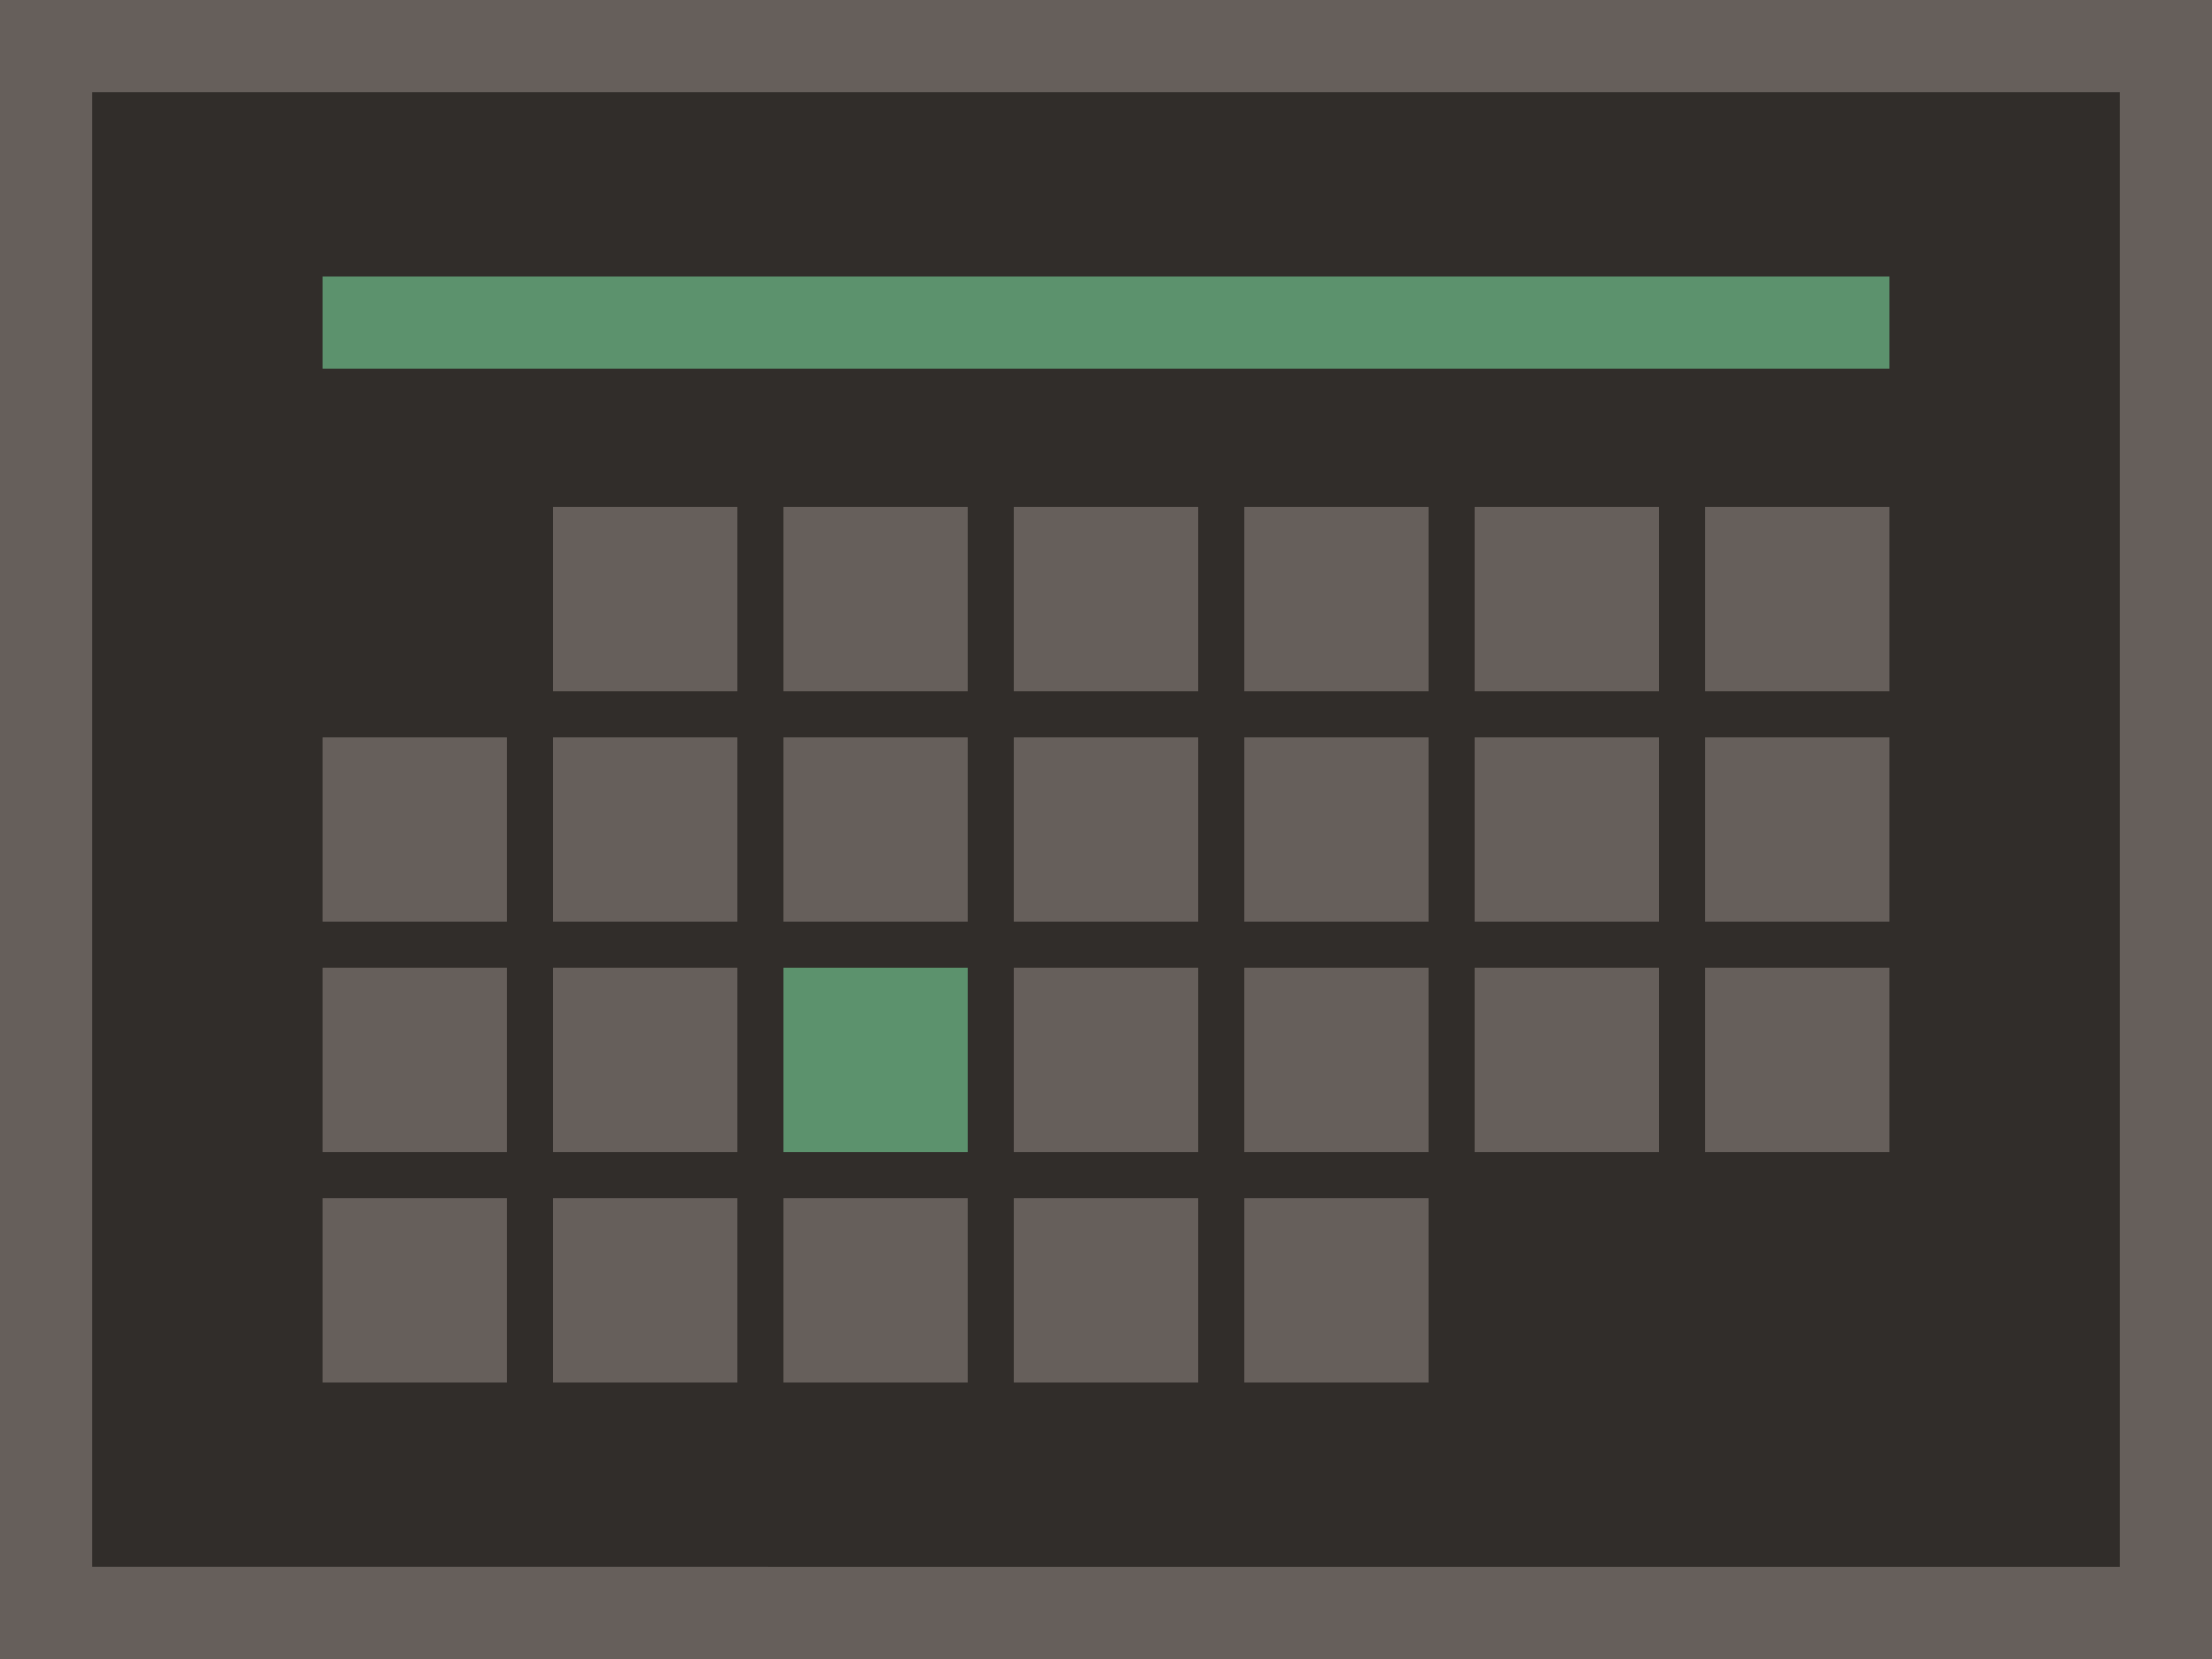
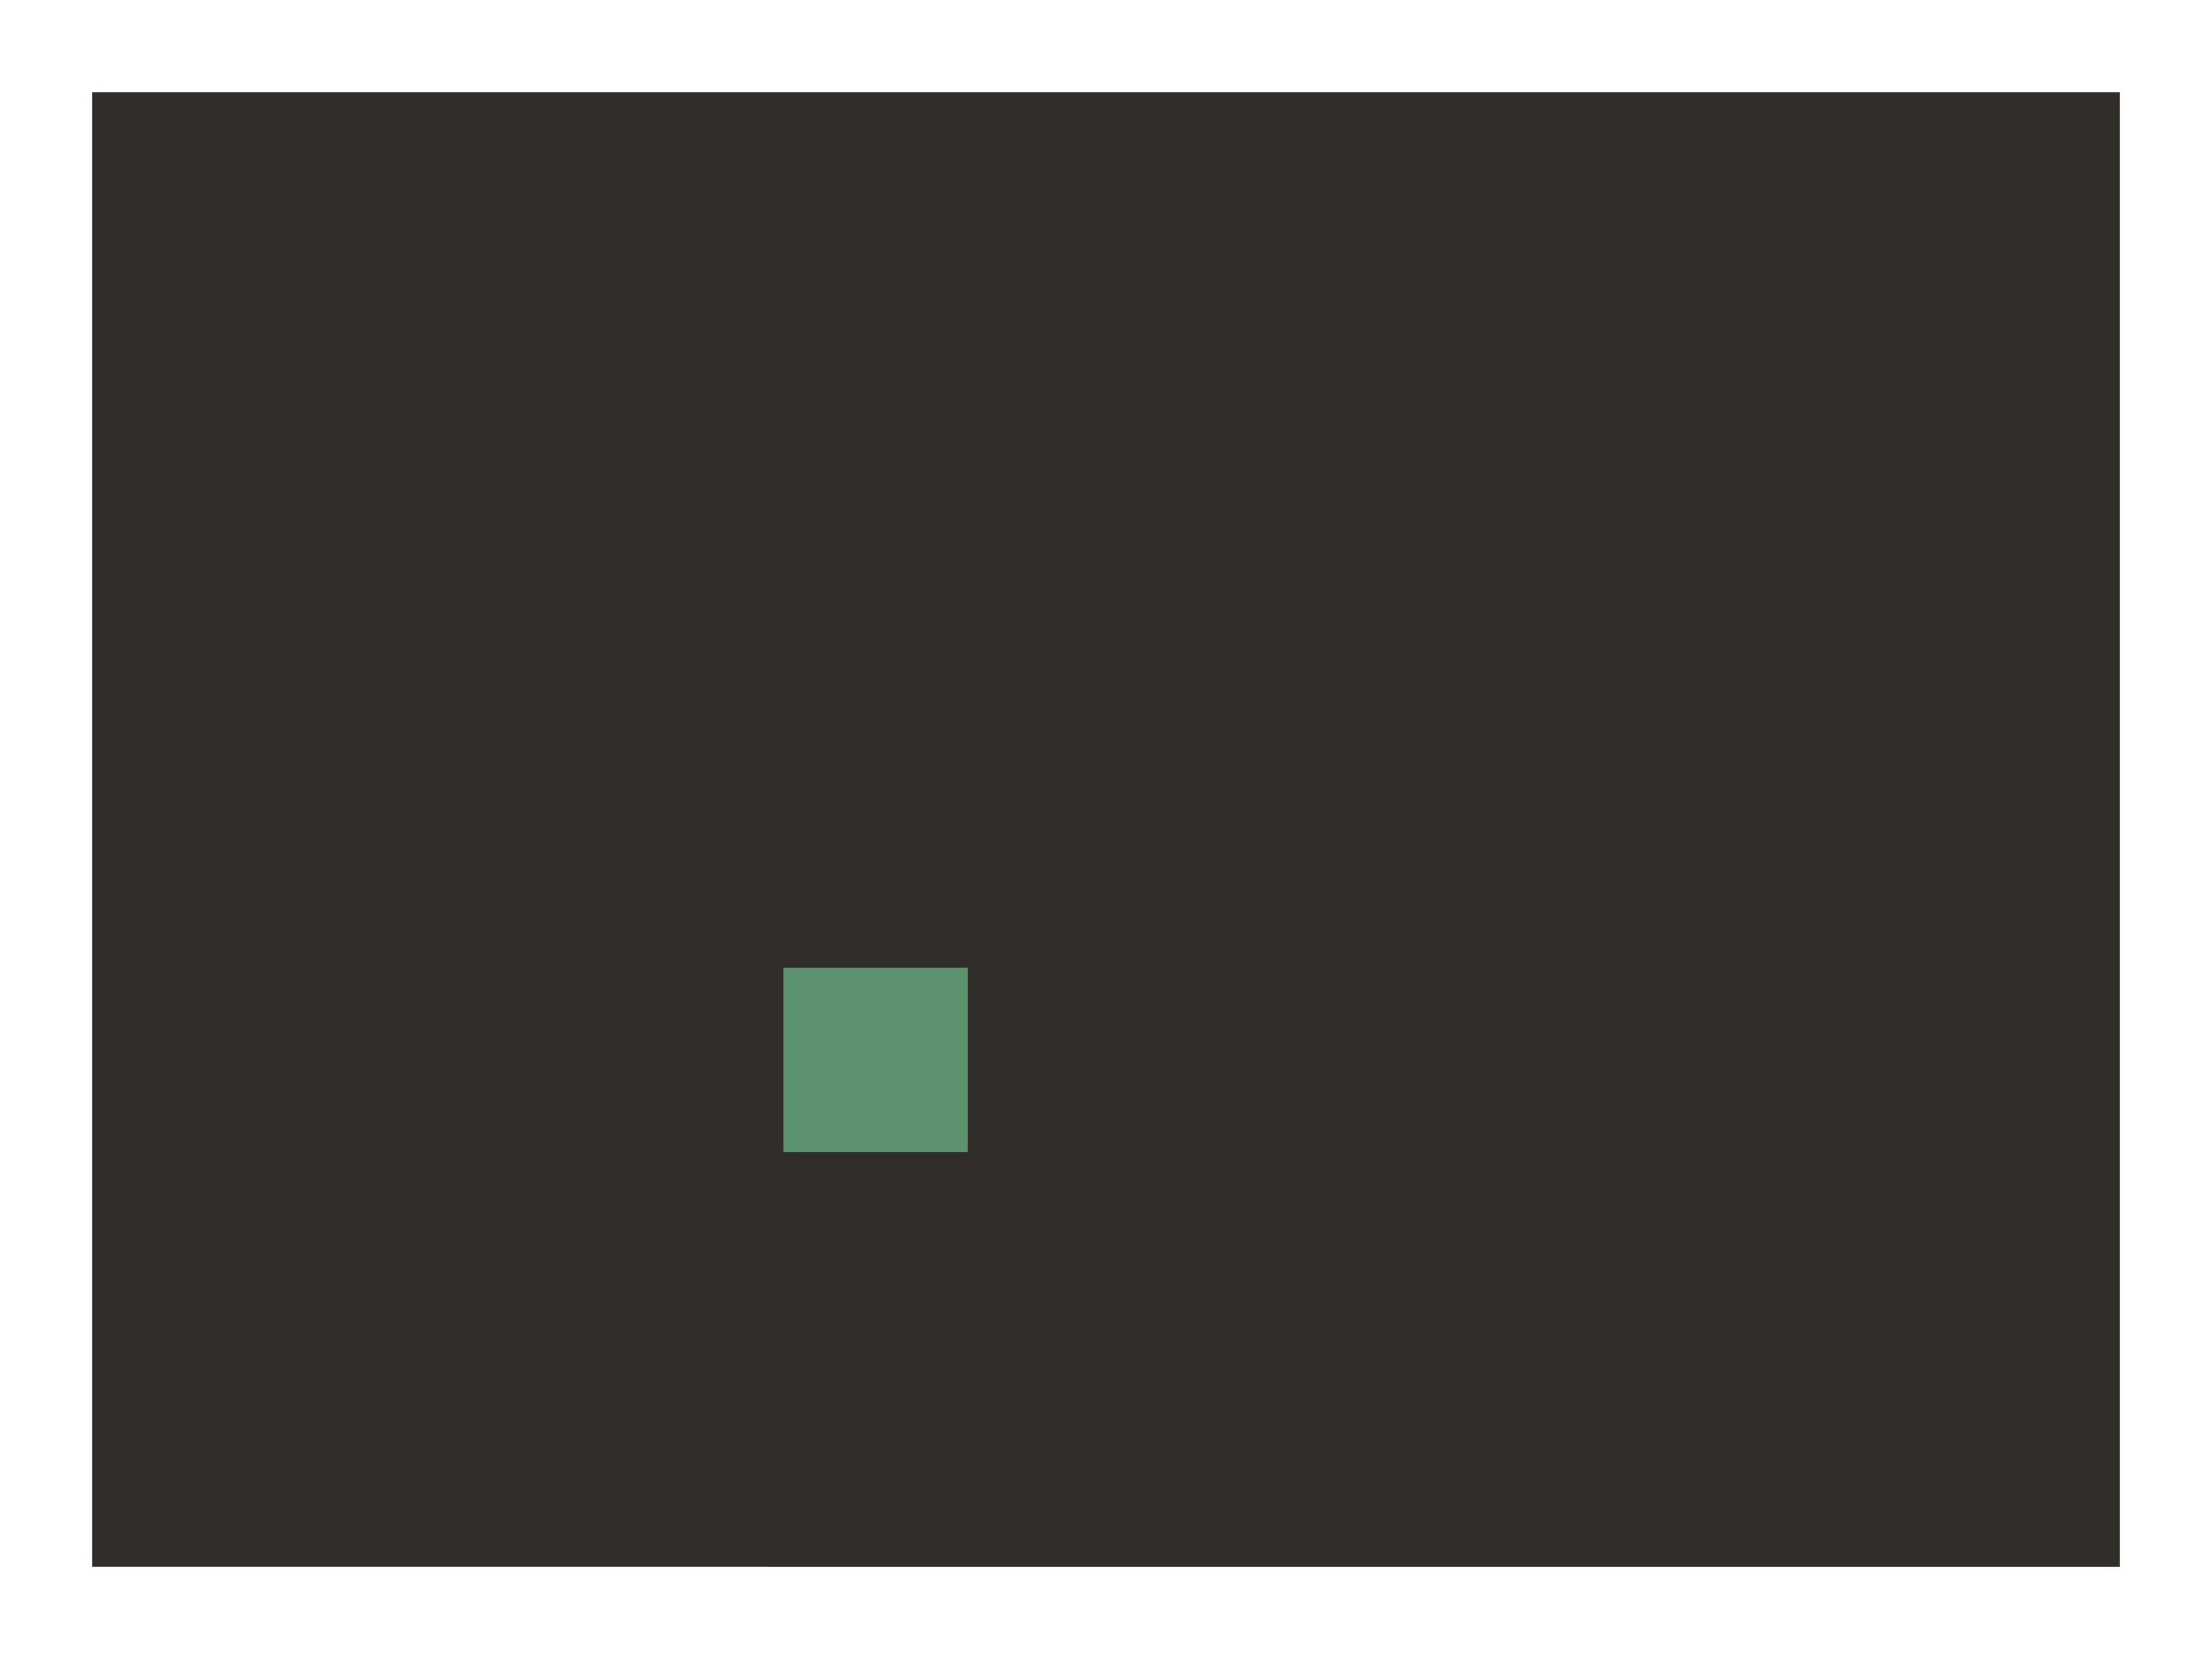
<svg xmlns="http://www.w3.org/2000/svg" width="96" height="72" viewBox="0 0 96 72">
-   <path fill="#665f5b" d="M0 0h96v72H0z" data-name="bkgds_rw_dark" />
  <g data-name="icons_rw_dark">
    <path fill="#312d2a" d="M4 4h88v64H4z" />
-     <path fill="#5c926d" d="M14 12h68v4H14z" />
-     <path fill="#665f5b" d="M24 22h8v8h-8zm10 0h8v8h-8zm10 0h8v8h-8zm10 0h8v8h-8zm10 0h8v8h-8zm10 0h8v8h-8zM14 32h8v8h-8zm10 0h8v8h-8zm10 0h8v8h-8zm10 0h8v8h-8zm10 0h8v8h-8zm10 0h8v8h-8zm10 0h8v8h-8zM14 42h8v8h-8zm10 0h8v8h-8z" />
    <path fill="#5c926d" d="M34 42h8v8h-8z" />
-     <path fill="#665f5b" d="M44 42h8v8h-8zm10 0h8v8h-8zm10 0h8v8h-8zm10 0h8v8h-8zM14 52h8v8h-8zm10 0h8v8h-8zm10 0h8v8h-8zm10 0h8v8h-8zm10 0h8v8h-8z" />
  </g>
</svg>